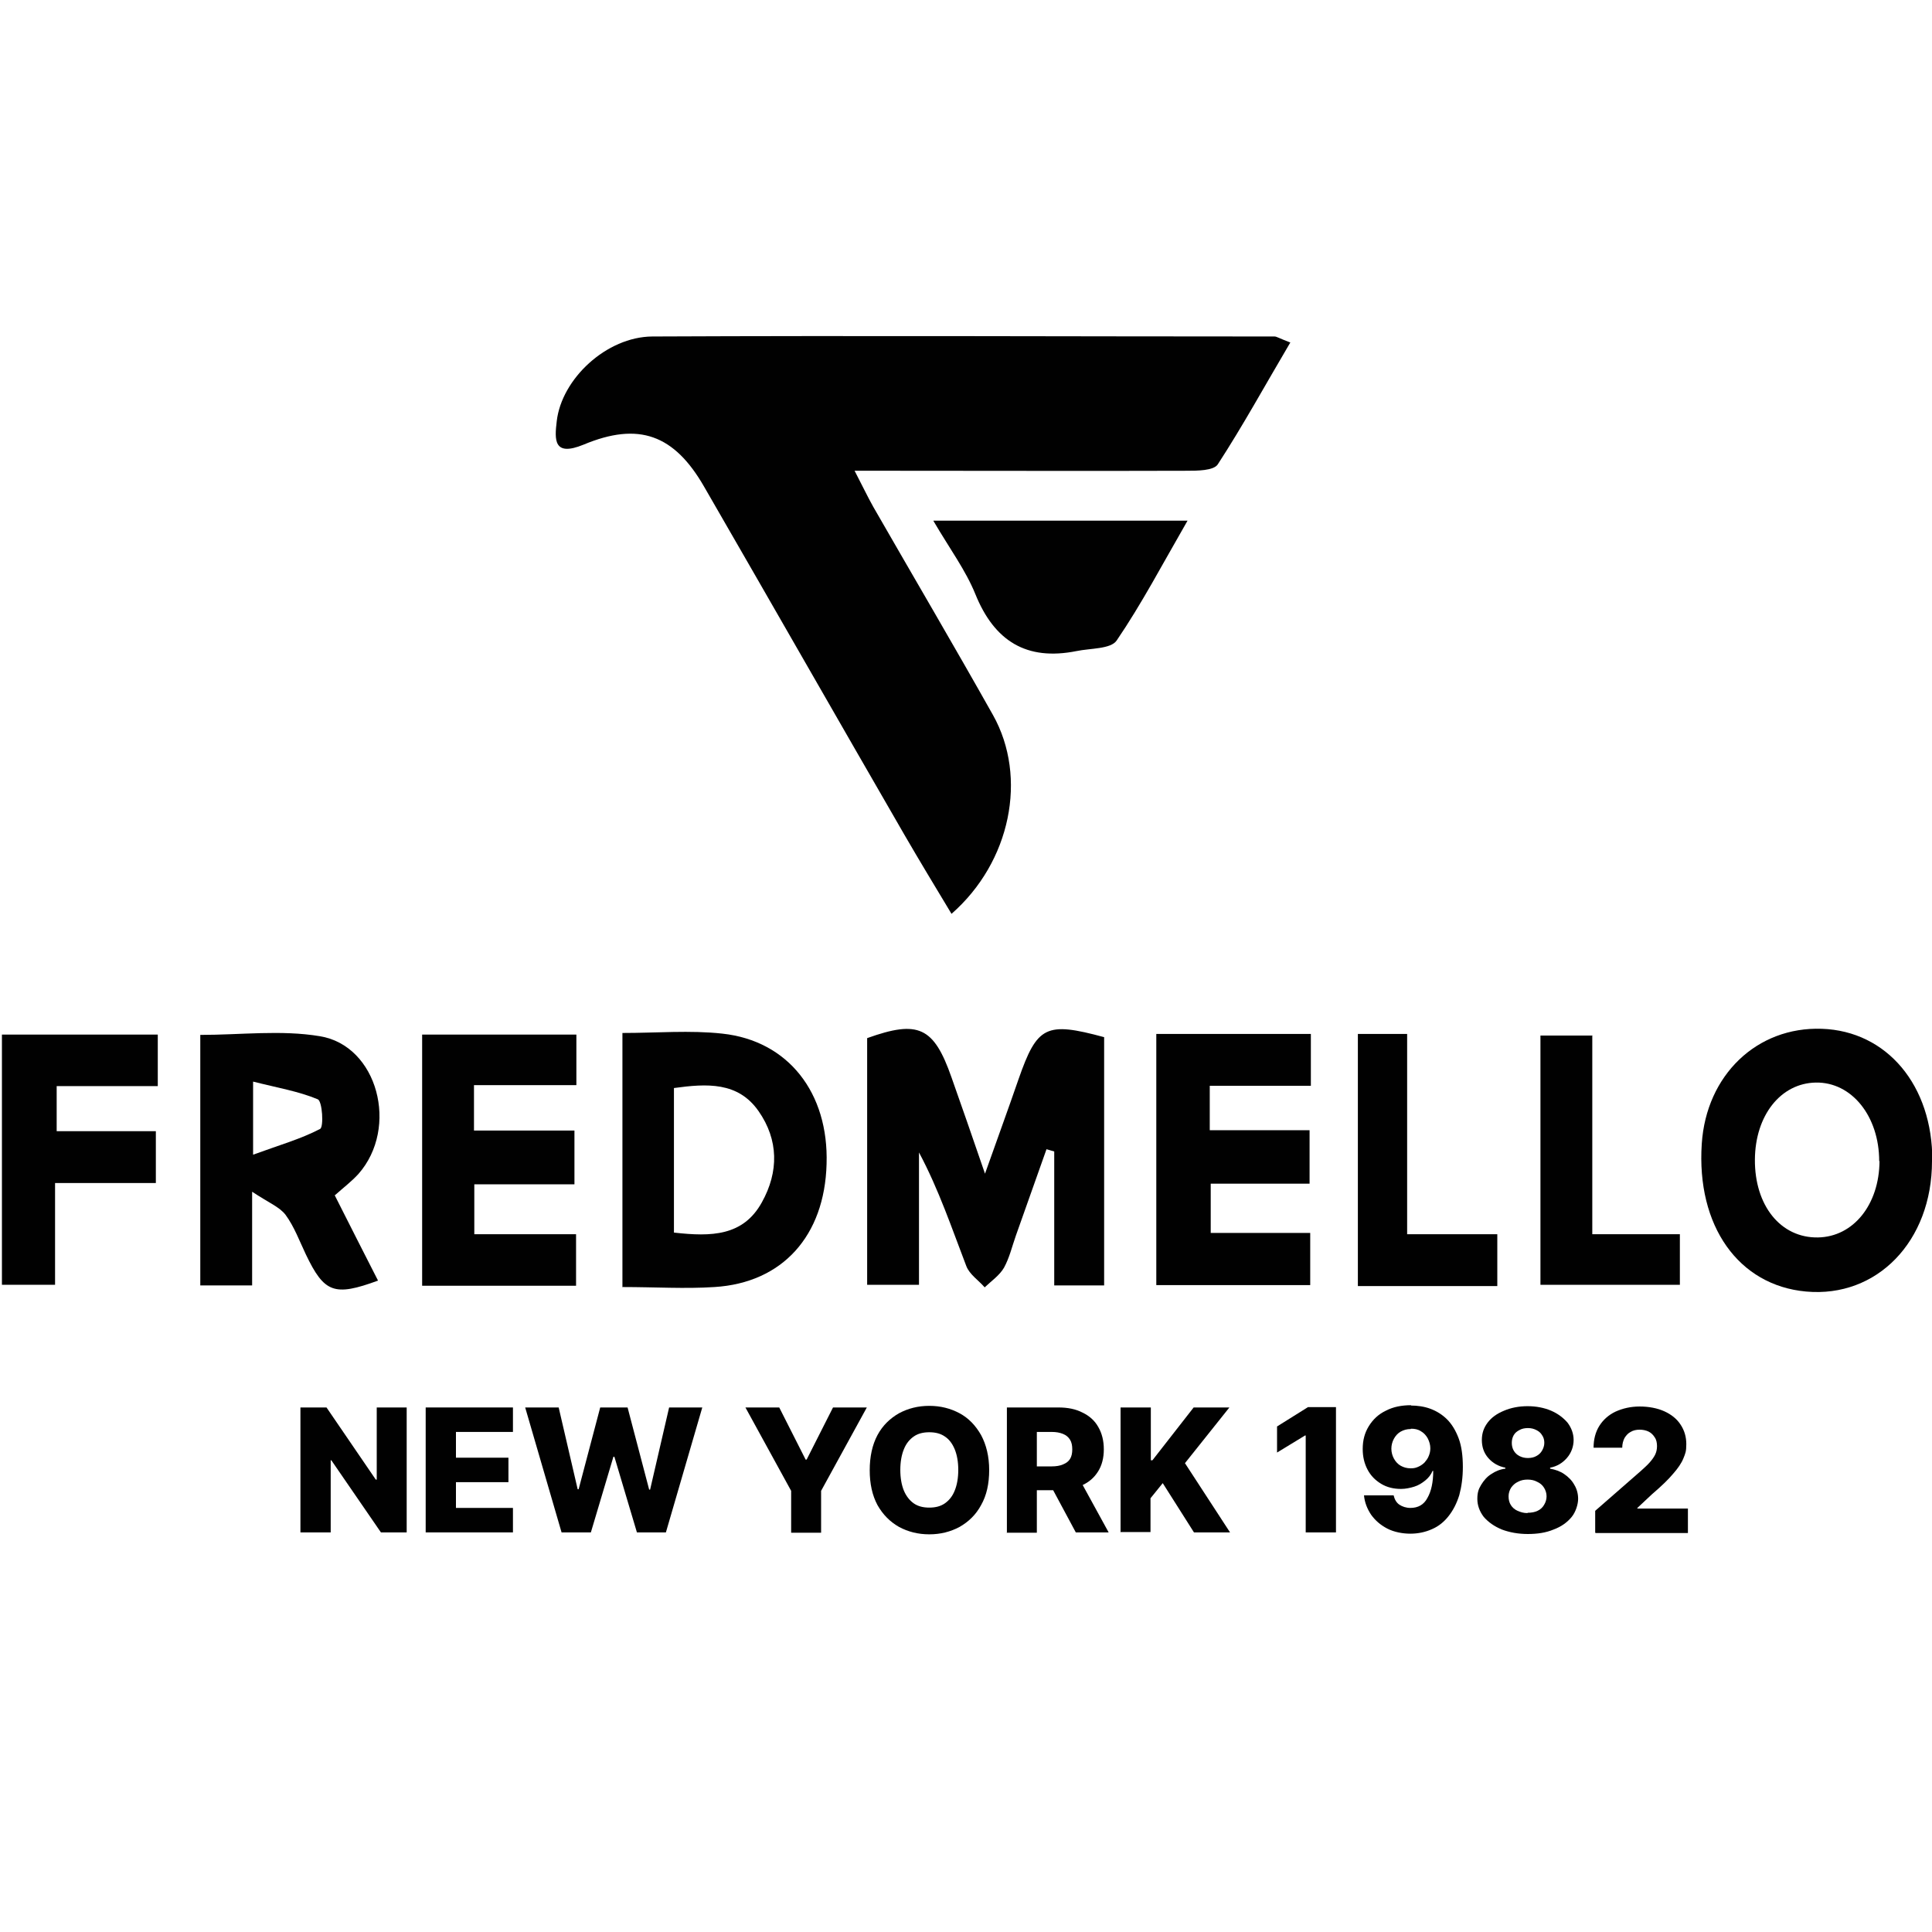
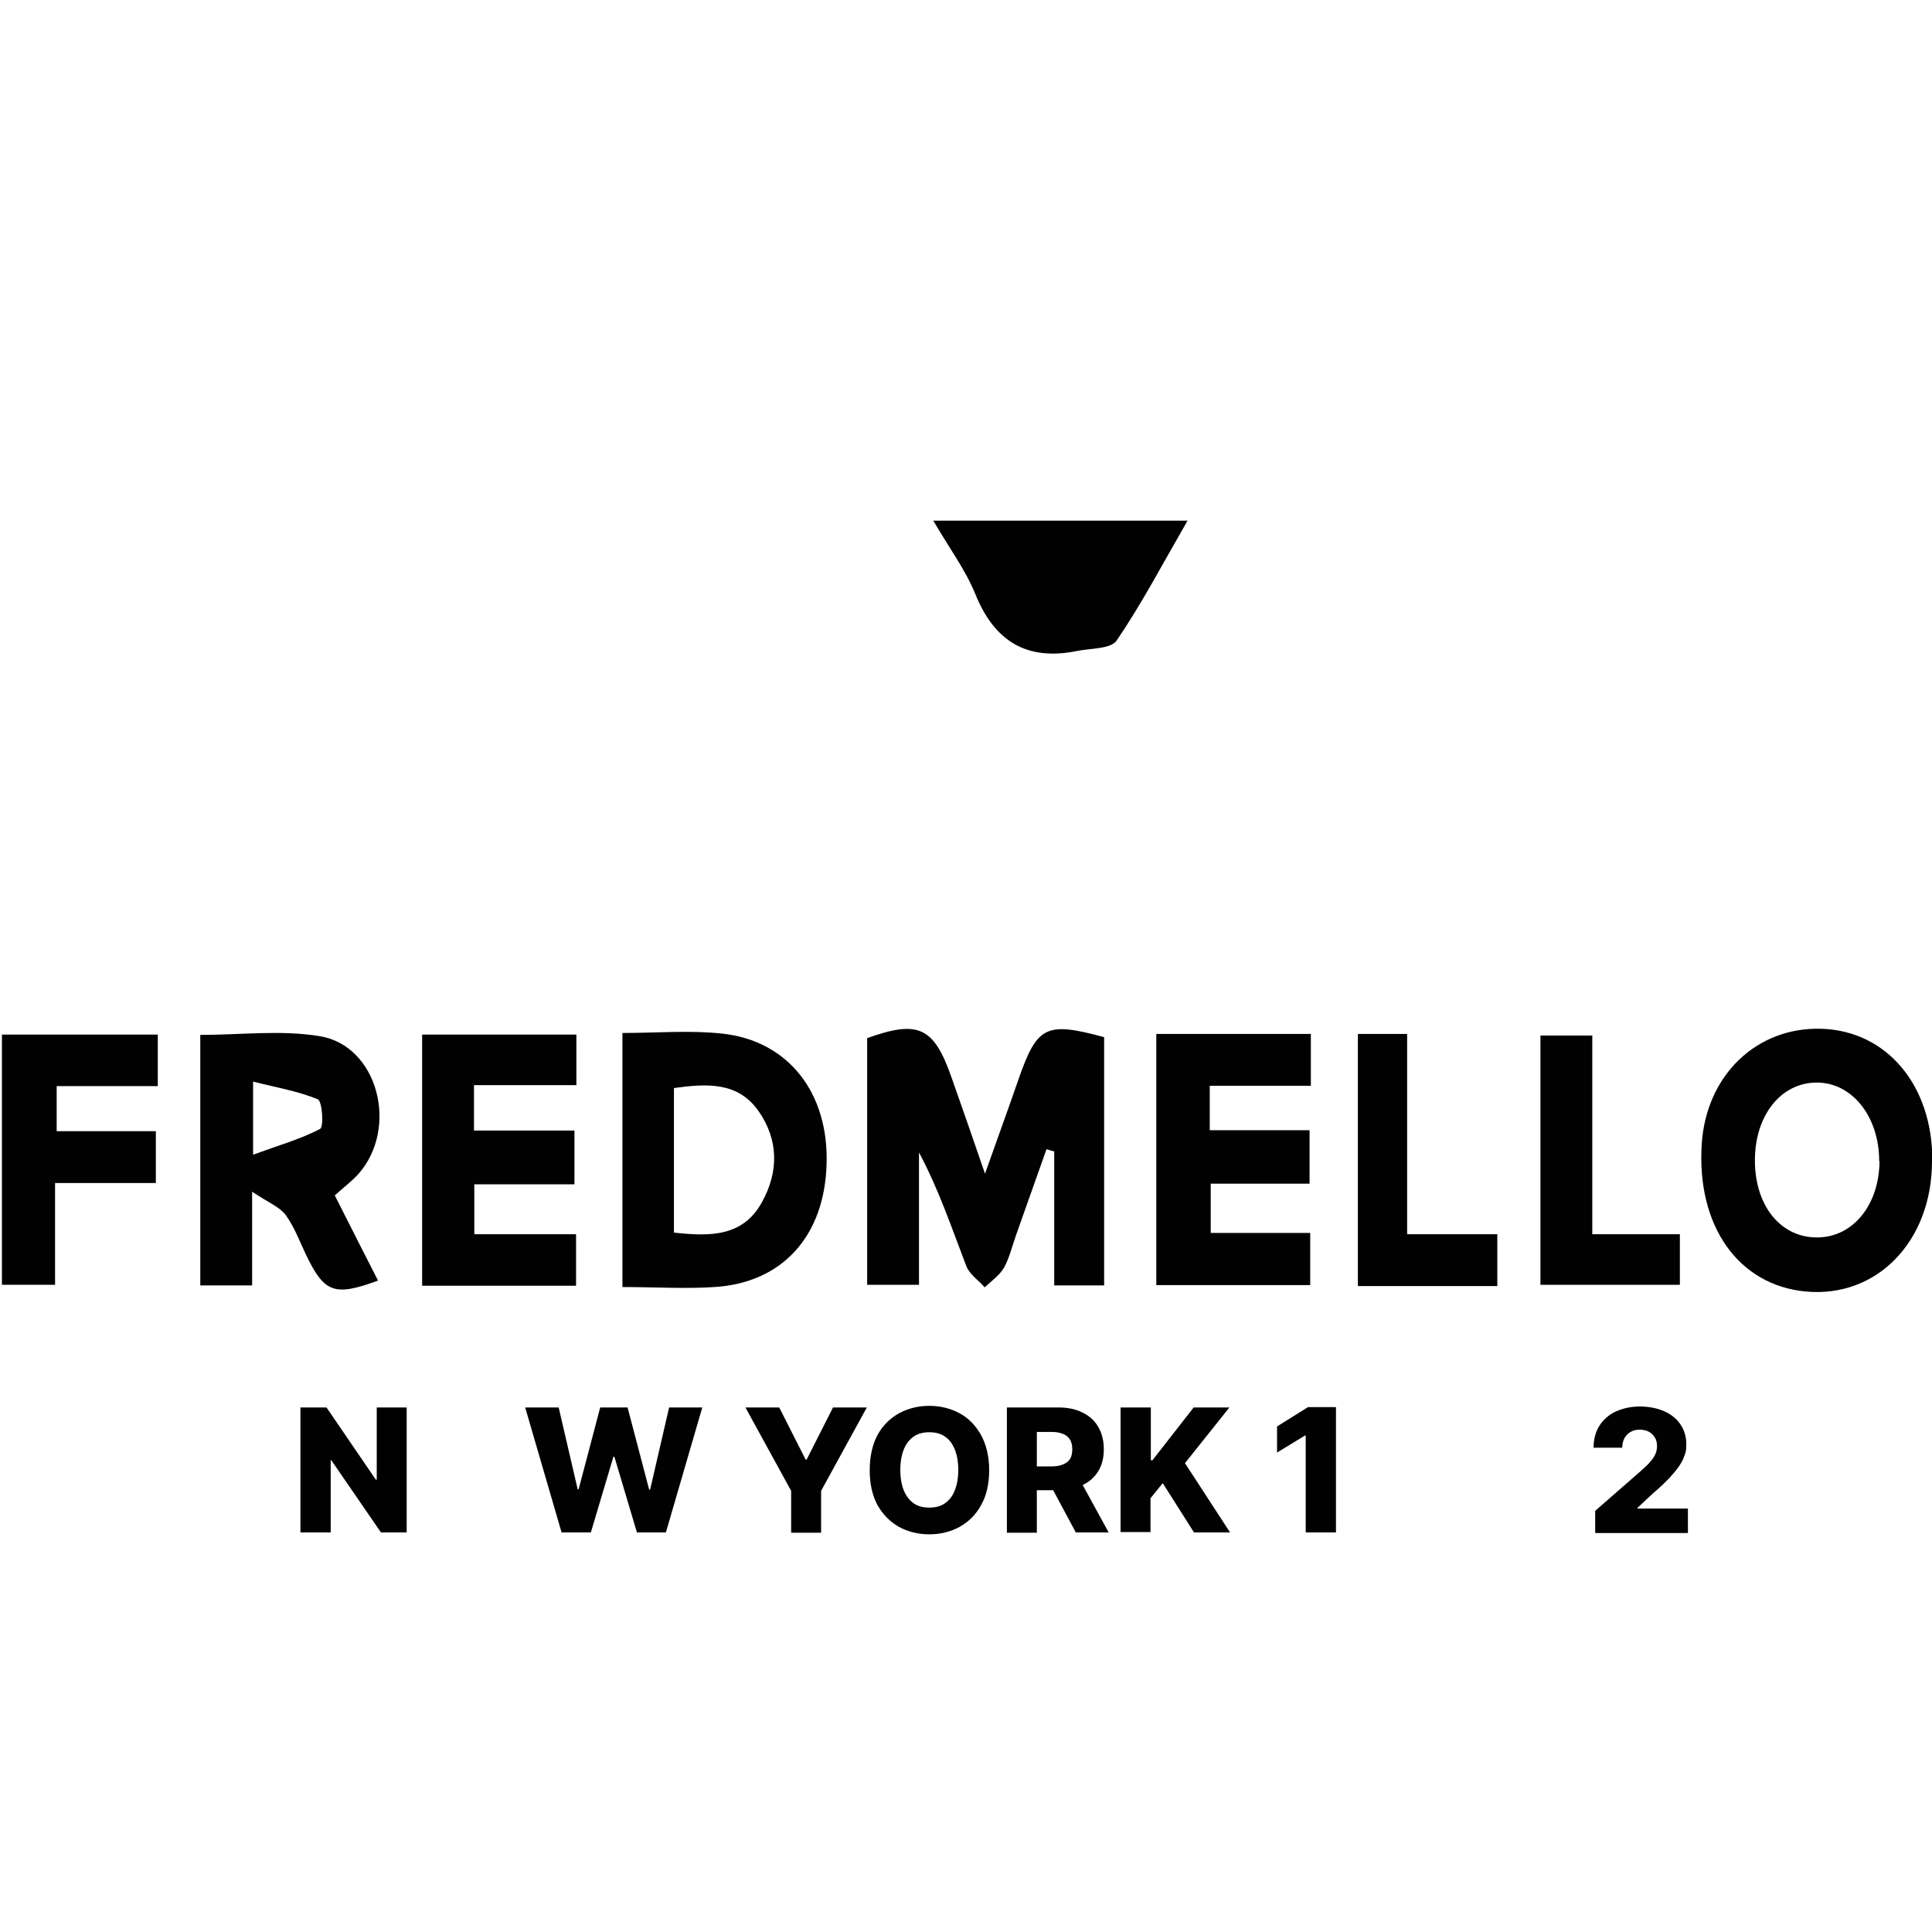
<svg xmlns="http://www.w3.org/2000/svg" id="_Слой_1" data-name="Слой_1" version="1.1" viewBox="0 0 600 600">
  <defs>
    <style>
      .st0 {
        fill: none;
      }

      .st1, .st2 {
        fill: #010101;
      }

      .st3 {
        fill: #887a70;
      }

      .st4, .st2 {
        display: none;
      }

      .st5 {
        clip-path: url(#clippath);
      }
    </style>
    <clipPath id="clippath">
-       <rect class="st0" y="90" width="600" height="420" />
-     </clipPath>
+       </clipPath>
  </defs>
-   <path class="st2" d="M65.3,255.8H16.6v45.2h54.3v13.6H.4v-125.4h67.7v13.6H16.6v39.6h48.8v13.4h0Z" />
+   <path class="st2" d="M65.3,255.8H16.6v45.2h54.3v13.6H.4v-125.4h67.7v13.6H16.6v39.6h48.8v13.4h0" />
  <path class="st2" d="M95.4,232.3c0-9.3-.2-16.9-.7-24.4h14.5l.9,14.9h.4c4.5-8.6,14.9-16.9,29.8-16.9s31.8,7.4,31.8,38.3v53.8h-16.4v-51.9c0-14.5-5.4-26.6-20.8-26.6s-19.2,7.6-22,16.8c-.7,2.1-1.1,4.8-1.1,7.6v54.1h-16.4v-65.7h0Z" />
  <path class="st2" d="M284.3,251.2c0,33.3-23.1,47.8-44.8,47.8s-43.2-17.9-43.2-46.3,19.7-47.8,44.7-47.8,43.4,18.8,43.4,46.3h0ZM212.8,252.1c0,19.7,11.4,34.6,27.4,34.6s27.3-14.7,27.3-35-7.6-34.6-27-34.6-27.7,17.9-27.7,35Z" />
  <path class="st2" d="M384.4,271.4c0,9.3.2,17.5.7,24.6h-14.5l-.9-14.7h-.4c-4.3,7.3-13.8,16.8-29.8,16.8s-31.1-7.8-31.1-39.4v-52.7h16.4v49.9c0,17.1,5.2,28.7,20.1,28.7s18.6-7.6,21.6-14.9c.9-2.4,1.5-5.4,1.5-8.4v-55.3h16.4v65.5h0Z" />
  <path class="st2" d="M493.2,188.5c-.4,6.5-.7,13.8-.7,24.8v52.3c0,20.6-4.1,33.3-12.8,41.1-8.7,8.2-21.4,10.8-32.8,10.8s-22.7-2.6-30-7.4l4.1-12.5c6,3.7,15.3,7.1,26.4,7.1,16.8,0,29-8.7,29-31.4v-10.1h-.4c-5,8.4-14.7,15.1-28.6,15.1-22.3,0-38.3-19-38.3-43.9s19.9-47.8,40.6-47.8,24.2,8.2,28.1,15.6h.4l.7-13.6h14.3,0ZM476.3,224c0-2.8-.2-5.2-.9-7.4-3-9.5-11-17.3-22.9-17.3s-26.8,13.2-26.8,34,8.9,32.4,26.6,32.4,19.2-6.3,22.7-16.8c.9-2.8,1.3-5.9,1.3-8.7v-16.2h0Z" />
  <path class="st2" d="M523.7,185.9h16.4v56.2h.4c2.6-4.7,6.7-8.7,11.7-11.5,4.8-2.8,10.6-4.7,16.8-4.7,12.1,0,31.4,7.4,31.4,38.5v53.6h-16.4v-51.7c0-14.5-5.4-26.8-20.8-26.8s-19,7.4-22,16.4c-.9,2.2-1.1,4.7-1.1,7.8v54.3h-16.4v-132.1h0Z" />
  <g class="st4">
    <g class="st5">
      <path class="st3" d="M.1,96.9h129.9v60.1h-52.2v56.9h48.4v57.5h-48.4v66.5h57.3v60.1H.1V96.9ZM61.9,488.2c-5.1,9-14,13.4-23.6,13.4-15.3,0-27.4-12.1-27.4-28.1s11.5-27.5,27.4-27.5,16.6.6,23.6,14.1h10.2c-5.7-14.1-17.8-23-33.8-23-24.2,0-36.9,19.8-36.9,36.4s13.4,36.4,36.9,36.4,29.3-11.5,33.8-22.4h-10.2v.6ZM119.9,437.1c-20.4,0-36.3,16-36.3,36.4s15.9,36.4,36.3,36.4,36.3-16,36.3-36.4-15.9-36.4-36.3-36.4ZM119.9,445.4c15.9,0,26.8,12.1,26.8,28.1s-11.5,28.1-26.8,28.1-26.8-12.1-26.8-28.1,11.5-28.1,26.8-28.1ZM169.5,508.7h9.6v-94.6h-9.6v94.6ZM195,508.7h9.6v-94.6h-9.6v94.6ZM289.3,476.7c0-17.9-9.6-39.6-35.7-39.6s-36.3,19.2-36.3,36.4,15.9,36.4,36.3,36.4,28.7-9.6,33.8-24.3h-9.6c-4.5,9.6-13.4,16-24.2,16s-25.5-10.9-26.1-24.3h61.8v-.6ZM227.5,468.4c2.5-13.4,13.4-23,26.1-23s22.9,9,25.5,23h-51.6ZM360.6,488.2c-5.1,9-14,13.4-23.6,13.4-15.3,0-27.4-12.1-27.4-28.1s11.5-27.5,27.4-27.5,16.6.6,23.6,14.1h10.8c-5.7-14.1-17.8-23-33.8-23-24.2,0-36.9,19.8-36.9,36.4s13.4,36.4,36.9,36.4,29.3-11.5,33.8-22.4h-10.8v.6ZM393.1,508.7h9.6v-61.4h15.9v-8.3h-15.9v-24.3h-9.6v24.3h-14.6v8.3h14.6v61.4ZM428.1,508.7h9.6v-70.3h-9.6v70.3ZM428.1,430h9.6v-16h-9.6v16ZM487.4,437.1c-20.4,0-36.3,16-36.3,36.4s15.9,36.4,36.3,36.4,36.3-16,36.3-36.4-15.9-36.4-36.3-36.4ZM487.4,445.4c15.9,0,26.8,12.1,26.8,28.1s-11.5,28.1-26.8,28.1-26.8-12.1-26.8-28.1c-.6-16,10.8-28.1,26.8-28.1ZM537.1,508.7h9.6v-38.4c0-19.8,11.5-24.9,21.7-24.9,21.7,0,22.3,21.1,22.3,26.2v36.4h9.6v-36.4c0-24.9-14.6-34.5-30.6-34.5s-17.2,3.8-22.9,11.5v-10.2h-9.6v70.3ZM600.1,96.9v301.1h-78.3V96.9h78.3ZM447.9,96.9v241h47.1v60.1h-124.8V96.9h77.7ZM330.7,187.7h-72v-35.8c-1.3-6.4-6.4-10.9-12.7-10.9s-12.7,5.1-13.4,12.1v23c.6,9,4.5,14.7,12.1,20.5,3.8,2.6,8.3,5.8,14,9,35,20.5,56.7,37.7,65.6,51.2,8.9,13.4,13.4,34.5,13.4,63.9s-2.5,37.1-7.6,47.3c-5.1,10.2-14.7,18.5-28.7,25.6-30.6,14.7-73.9,14.7-103.2-1.3-14.6-7.7-24.2-17.9-29.3-30.1-4.5-12.1-7-29.4-7-52.4v-19.8h72.6v51.8c1.3,6.4,7,11.5,14,11.5s14-5.8,14.6-13.4v-29.4c-.6-7-3.2-12.8-7.6-17.3-1.3-1.3-2.5-2.6-4.5-3.8-6.4-5.1-16.6-12.8-31.2-22.4-19.1-12.8-32.5-22.4-38.9-28.1-6.4-5.8-11.5-14.1-15.9-24.3-4.5-10.2-6.4-23.7-6.4-39.6,0-23,3.2-39.6,8.9-50.5,5.7-10.9,15.3-19.2,28.7-24.9,28.7-13.4,70.7-12.1,99.4.6,14,6.4,23.6,14.7,28.7,24.9,4.5,10.2,7,26.9,7,51.1v11.5h-.6Z" />
    </g>
  </g>
-   <path class="st1" d="M400.7,106.4c-7.8,13.2-14.7,25.8-22.5,37.8-1.3,2-6.4,2-9.8,2-29.9.1-59.8,0-89.6,0h-13.4c2.4,4.6,4,8,5.8,11.2,12.4,21.6,25,43,37.2,64.7,10.8,19.3,5.5,45.6-12.9,61.7-5-8.3-9.9-16.4-14.6-24.5-20.8-36-41.4-72.1-62.2-108.1-9.3-16.2-20.3-20.3-37.5-13.1-9.3,3.8-9-1.5-8.3-7.3,1.5-13.1,15.4-26.2,29.7-26.3,64.4-.3,128.8,0,193.2,0,.7,0,1.3.5,5,1.9h0Z" />
  <path class="st1" d="M342.9,322.2v77h-15.5v-41.6c-.8-.2-1.6-.5-2.4-.7-3.2,8.9-6.3,17.9-9.5,26.8-1.2,3.4-2,6.9-3.7,10-1.4,2.4-3.9,4.1-6,6.1-1.9-2.2-4.7-4-5.7-6.6-4.5-11.7-8.5-23.7-14.7-35.3v41.1h-16.1v-76.6c15.9-5.7,20.7-3.5,26.2,12.2,3.2,9,6.3,18,10.4,29.9,4-11.3,7.3-20.3,10.4-29.3,5.8-16.6,8.5-18,26.6-13.1h0Z" />
  <path class="st1" d="M103.9,371.1c4.8,9.5,9.1,18,13.5,26.6-13.6,5-16.7,3.8-22.4-8.1-2-4.2-3.6-8.6-6.3-12.3-1.9-2.5-5.3-3.8-10.4-7.2v29.1h-16.1v-77.8c12.6,0,25.1-1.6,37.1.4,18,2.9,24.7,28.4,12,42.8-2.1,2.3-4.6,4.2-7.3,6.6h0ZM78.6,358.6c8.2-3,14.9-4.9,20.8-8,1.2-.6.7-8.6-.7-9.2-6-2.5-12.6-3.6-20.1-5.5v22.7Z" />
  <path class="st1" d="M193.3,399.8v-79c10.7,0,21-.9,31,.2,20.5,2.2,33.1,18.4,32.4,40.5-.6,22.3-13.7,36.9-34.8,38.2-9.1.6-18.4,0-28.7,0h0ZM209.4,382.8c11.5,1.3,21.4,1.1,27.2-9.4,5.3-9.5,5.2-19.4-1-28.3-6.4-9.2-16.1-8.6-26.3-7.2v44.9h0Z" />
  <path class="st1" d="M600,360.6c0,24.9-17.1,42.5-39.1,40.5-21-1.9-34.1-20.4-32.4-45.9,1.4-21.3,17.1-36.4,37.3-35.7,20.2.7,34.4,17.6,34.3,41h0ZM583.6,360.6c0-13.9-8.5-24.6-19.7-24.4-10.9.2-18.8,10.2-18.9,23.9-.1,14.3,8,24.4,19.6,24.2,11-.2,19-10.2,19.1-23.7Z" />
  <path class="st1" d="M179,321.3v15.7h-31.8v14.1h31.2v16.7h-31.1v15.5h31.6v16h-47.8v-78h47.9Z" />
  <path class="st1" d="M359.1,321.1h48v16.1h-31.4v13.8h31v16.6h-30.7v15.3h30.9v16.2h-47.8v-78Z" />
  <path class="st1" d="M49,337.3h-31.4v14h30.8v16.1h-31.3v31.6H.6v-77.7h48.4v15.9Z" />
  <path class="st1" d="M289.9,161.7h78.9c-7.9,13.7-14.3,25.9-22,37.2-1.8,2.7-8.2,2.4-12.5,3.3-15.5,3.1-25.5-3.1-31.4-17.7-3-7.4-7.9-14-13-22.7h0Z" />
  <path class="st1" d="M494.5,321.5v61.8h27.2v15.7h-43.3v-77.4h16.2Z" />
  <path class="st1" d="M465,399.4h-43.3v-78.3h15.3v62.2h28v16.1h0Z" />
  <path class="st1" d="M126.3,437.1v38.8h-8l-15.4-22.4h-.2v22.4h-9.4v-38.8h8.1l15.3,22.4h.3v-22.4h9.4Z" />
-   <path class="st1" d="M132.2,475.9v-38.8h27.1v7.6h-17.7v8h16.3v7.6h-16.3v8h17.7v7.6h-27.1Z" />
  <path class="st1" d="M174.4,475.9l-11.3-38.8h10.4l5.9,25.4h.3l6.7-25.4h8.5l6.7,25.5h.3l5.9-25.5h10.3l-11.3,38.8h-9l-7-23.5h-.3l-7,23.5h-9Z" />
  <path class="st1" d="M231.5,437.1h10.5l8.2,16.2h.3l8.2-16.2h10.5l-14.2,25.9v13h-9.3v-13l-14.2-25.9Z" />
  <path class="st1" d="M307.2,456.5c0,4.3-.8,7.9-2.5,10.9-1.6,3-3.9,5.2-6.7,6.8-2.8,1.5-5.9,2.3-9.4,2.3s-6.6-.8-9.4-2.3c-2.8-1.6-5-3.8-6.7-6.8-1.6-3-2.4-6.6-2.4-10.8s.8-7.9,2.4-10.9c1.6-3,3.9-5.2,6.7-6.8,2.8-1.5,5.9-2.3,9.4-2.3s6.6.8,9.4,2.3c2.8,1.5,5,3.8,6.7,6.8,1.6,3,2.5,6.6,2.5,10.9ZM297.6,456.5c0-2.5-.4-4.7-1.1-6.4-.7-1.7-1.7-3.1-3.1-4-1.3-.9-2.9-1.3-4.8-1.3s-3.5.4-4.8,1.3c-1.3.9-2.4,2.2-3.1,4-.7,1.7-1.1,3.9-1.1,6.4s.4,4.7,1.1,6.4c.7,1.7,1.8,3.1,3.1,4,1.3.9,2.9,1.3,4.8,1.3s3.5-.4,4.8-1.3c1.3-.9,2.4-2.2,3.1-4,.7-1.7,1.1-3.9,1.1-6.4Z" />
  <path class="st1" d="M312.7,475.9v-38.8h16c2.9,0,5.4.5,7.5,1.6,2.1,1,3.8,2.5,4.9,4.5,1.1,1.9,1.7,4.2,1.7,6.9s-.6,5-1.8,6.9c-1.2,1.9-2.8,3.3-5,4.3-2.2,1-4.7,1.5-7.7,1.5h-10.1v-7.4h8.4c1.4,0,2.6-.2,3.5-.6,1-.4,1.7-.9,2.2-1.7.5-.8.7-1.8.7-3s-.2-2.2-.7-3c-.5-.8-1.2-1.4-2.2-1.8-1-.4-2.1-.6-3.5-.6h-4.6v31.3h-9.4ZM334.6,458.2l9.7,17.7h-10.2l-9.5-17.7h10Z" />
  <path class="st1" d="M348,475.9v-38.8h9.4v16.4h.5l12.8-16.4h11.1l-13.8,17.3,14,21.5h-11.2l-9.7-15.3-3.8,4.7v10.5h-9.4Z" />
  <path class="st1" d="M414.9,437.1v38.8h-9.4v-30.1h-.2l-8.7,5.3v-8.1l9.6-6h8.7Z" />
-   <path class="st1" d="M438.1,436.5c2.1,0,4.2.3,6.1,1,1.9.7,3.7,1.8,5.2,3.3,1.5,1.5,2.7,3.5,3.6,5.9.9,2.4,1.3,5.4,1.3,8.9,0,3.2-.4,6.1-1.1,8.7-.8,2.6-1.9,4.7-3.3,6.5-1.4,1.8-3.1,3.2-5.2,4.1-2,.9-4.3,1.4-6.7,1.4s-5.1-.5-7.2-1.6c-2.1-1.1-3.7-2.5-5-4.3-1.2-1.8-2-3.8-2.2-6h9.2c.3,1.3.9,2.3,1.8,2.9.9.6,2.1,1,3.4,1,2.4,0,4.2-1,5.3-3.1,1.2-2.1,1.8-4.9,1.8-8.4h-.2c-.5,1.2-1.3,2.2-2.3,3-1,.8-2.1,1.5-3.4,1.9-1.3.4-2.7.7-4.1.7-2.3,0-4.4-.5-6.2-1.6-1.8-1.1-3.2-2.5-4.2-4.4-1-1.9-1.5-4-1.5-6.4,0-2.7.6-5,1.9-7.1,1.3-2.1,3-3.7,5.3-4.8,2.3-1.2,4.9-1.7,7.9-1.7ZM438.1,443.8c-1.2,0-2.2.3-3.1.8-.9.5-1.6,1.3-2.1,2.2-.5.9-.8,2-.8,3.1s.3,2.2.8,3.1c.5.9,1.2,1.7,2.1,2.2.9.5,1.9.8,3.1.8s1.7-.2,2.4-.5c.7-.3,1.4-.8,1.9-1.3.5-.6,1-1.2,1.3-2,.3-.7.5-1.5.5-2.4,0-1.1-.3-2.1-.8-3.1-.5-.9-1.2-1.7-2.1-2.2-.9-.6-1.9-.8-3.1-.8Z" />
-   <path class="st1" d="M474.5,476.4c-3,0-5.7-.5-8.1-1.4-2.4-1-4.2-2.3-5.6-3.9-1.3-1.7-2-3.6-2-5.6s.4-3.1,1.2-4.4c.8-1.3,1.8-2.5,3.1-3.3,1.3-.9,2.8-1.5,4.4-1.7v-.3c-2.1-.4-3.9-1.4-5.3-3-1.4-1.6-2-3.5-2-5.6s.6-3.8,1.8-5.4c1.2-1.6,2.9-2.8,5.1-3.7,2.1-.9,4.6-1.4,7.3-1.4s5.2.5,7.3,1.4c2.1.9,3.8,2.2,5.1,3.7,1.2,1.6,1.9,3.4,1.9,5.4s-.7,4-2.1,5.6c-1.4,1.6-3.1,2.6-5.2,3v.3c1.6.3,3.1.8,4.4,1.7,1.3.9,2.4,2,3.1,3.3.8,1.3,1.2,2.8,1.2,4.4s-.7,4-2,5.6c-1.4,1.7-3.2,3-5.6,3.9-2.4,1-5,1.4-8.1,1.4ZM474.5,469.8c1.1,0,2.2-.2,3-.6.9-.4,1.6-1.1,2-1.8.5-.8.8-1.7.8-2.7s-.3-1.9-.8-2.7c-.5-.8-1.2-1.4-2.1-1.8-.9-.5-1.9-.7-3-.7s-2.1.2-3,.7c-.9.4-1.6,1.1-2.1,1.8-.5.8-.8,1.7-.8,2.7s.2,1.9.7,2.7c.5.8,1.2,1.4,2.1,1.8.9.4,1.9.7,3,.7ZM474.5,452.8c1,0,1.9-.2,2.6-.6.8-.4,1.4-1,1.8-1.7.4-.7.7-1.5.7-2.4s-.2-1.7-.7-2.4c-.4-.7-1-1.2-1.8-1.6-.8-.4-1.6-.6-2.6-.6s-1.9.2-2.6.6c-.8.4-1.4.9-1.8,1.6-.4.7-.6,1.5-.6,2.4s.2,1.7.6,2.4c.4.7,1,1.3,1.8,1.7.8.4,1.6.6,2.6.6Z" />
  <path class="st1" d="M495.4,475.9v-6.7l14.2-12.4c1.1-1,2-1.8,2.7-2.6.7-.8,1.3-1.6,1.7-2.4.4-.8.6-1.7.6-2.7s-.2-2-.7-2.7c-.5-.8-1.1-1.4-1.9-1.8-.8-.4-1.8-.6-2.8-.6s-2,.2-2.8.7c-.8.4-1.4,1.1-1.9,1.9-.4.8-.7,1.8-.7,3h-8.9c0-2.6.6-4.9,1.8-6.8,1.2-1.9,2.9-3.4,5-4.4,2.2-1,4.7-1.6,7.5-1.6s5.5.5,7.7,1.5c2.2,1,3.9,2.4,5,4.1,1.2,1.8,1.8,3.8,1.8,6.1s-.3,2.9-.9,4.4c-.6,1.5-1.7,3.1-3.2,4.8-1.5,1.8-3.7,3.9-6.5,6.3l-4.6,4.3v.2h15.7v7.6h-28.7Z" />
</svg>